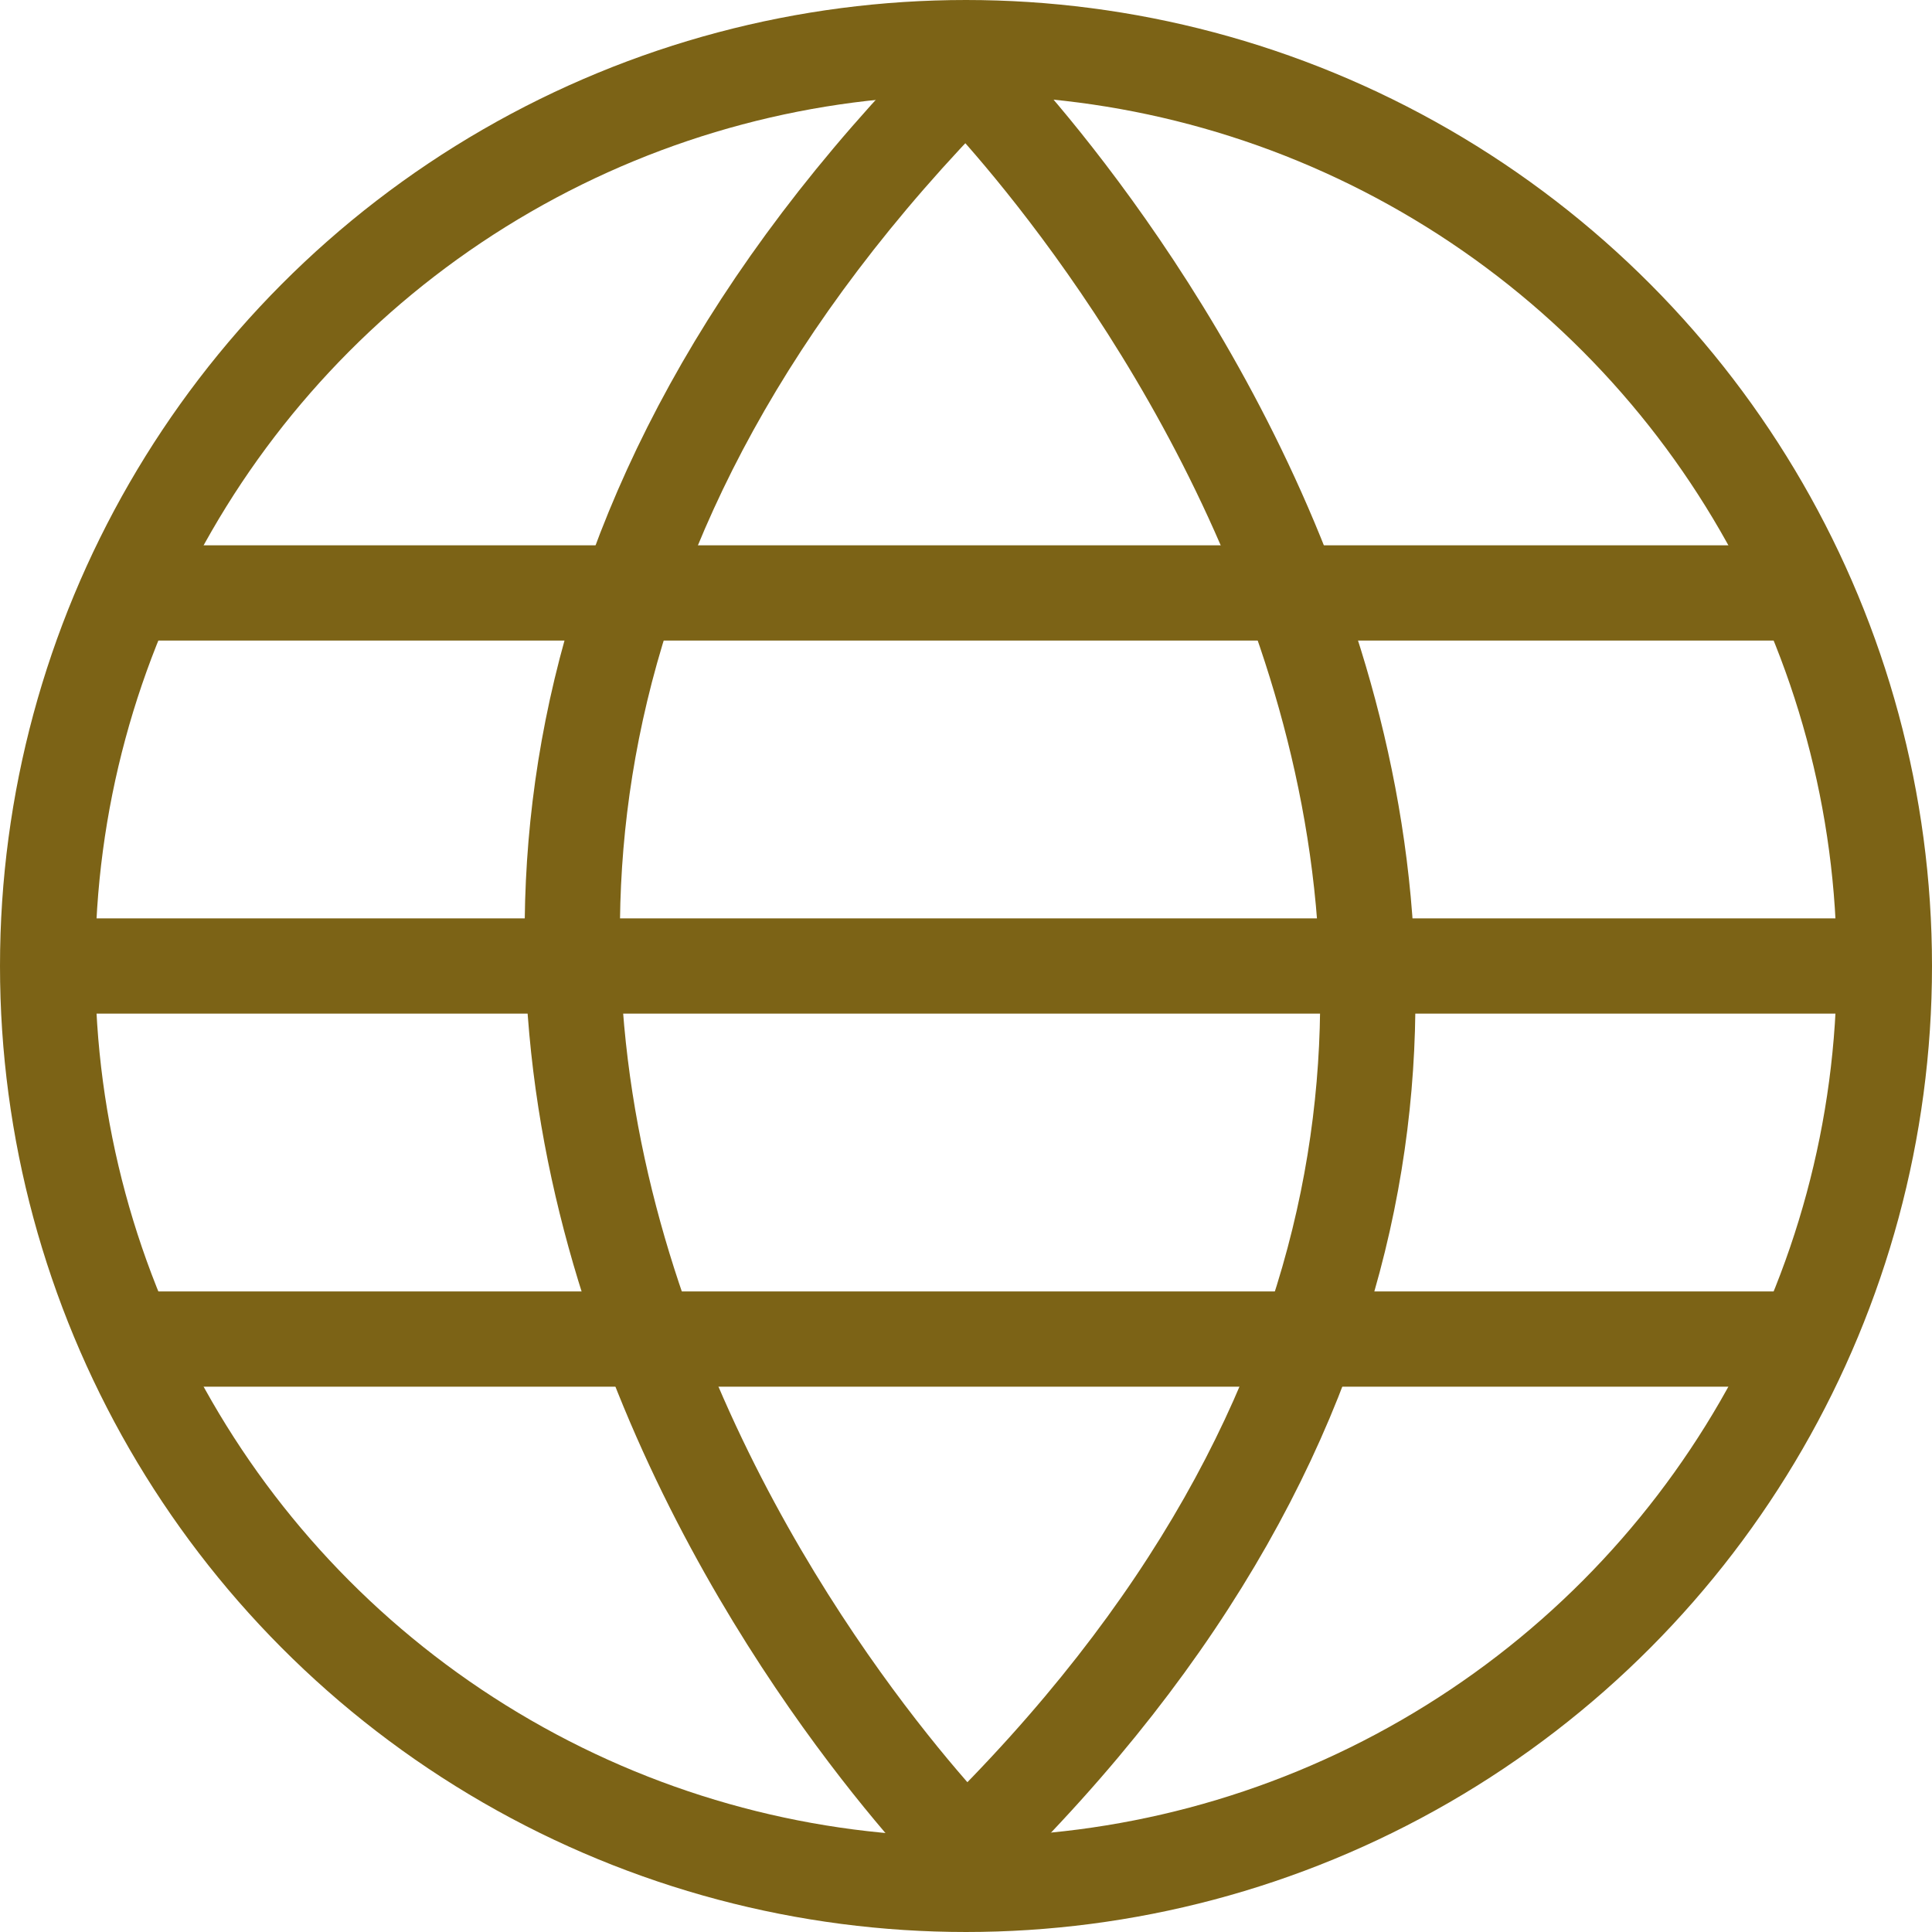
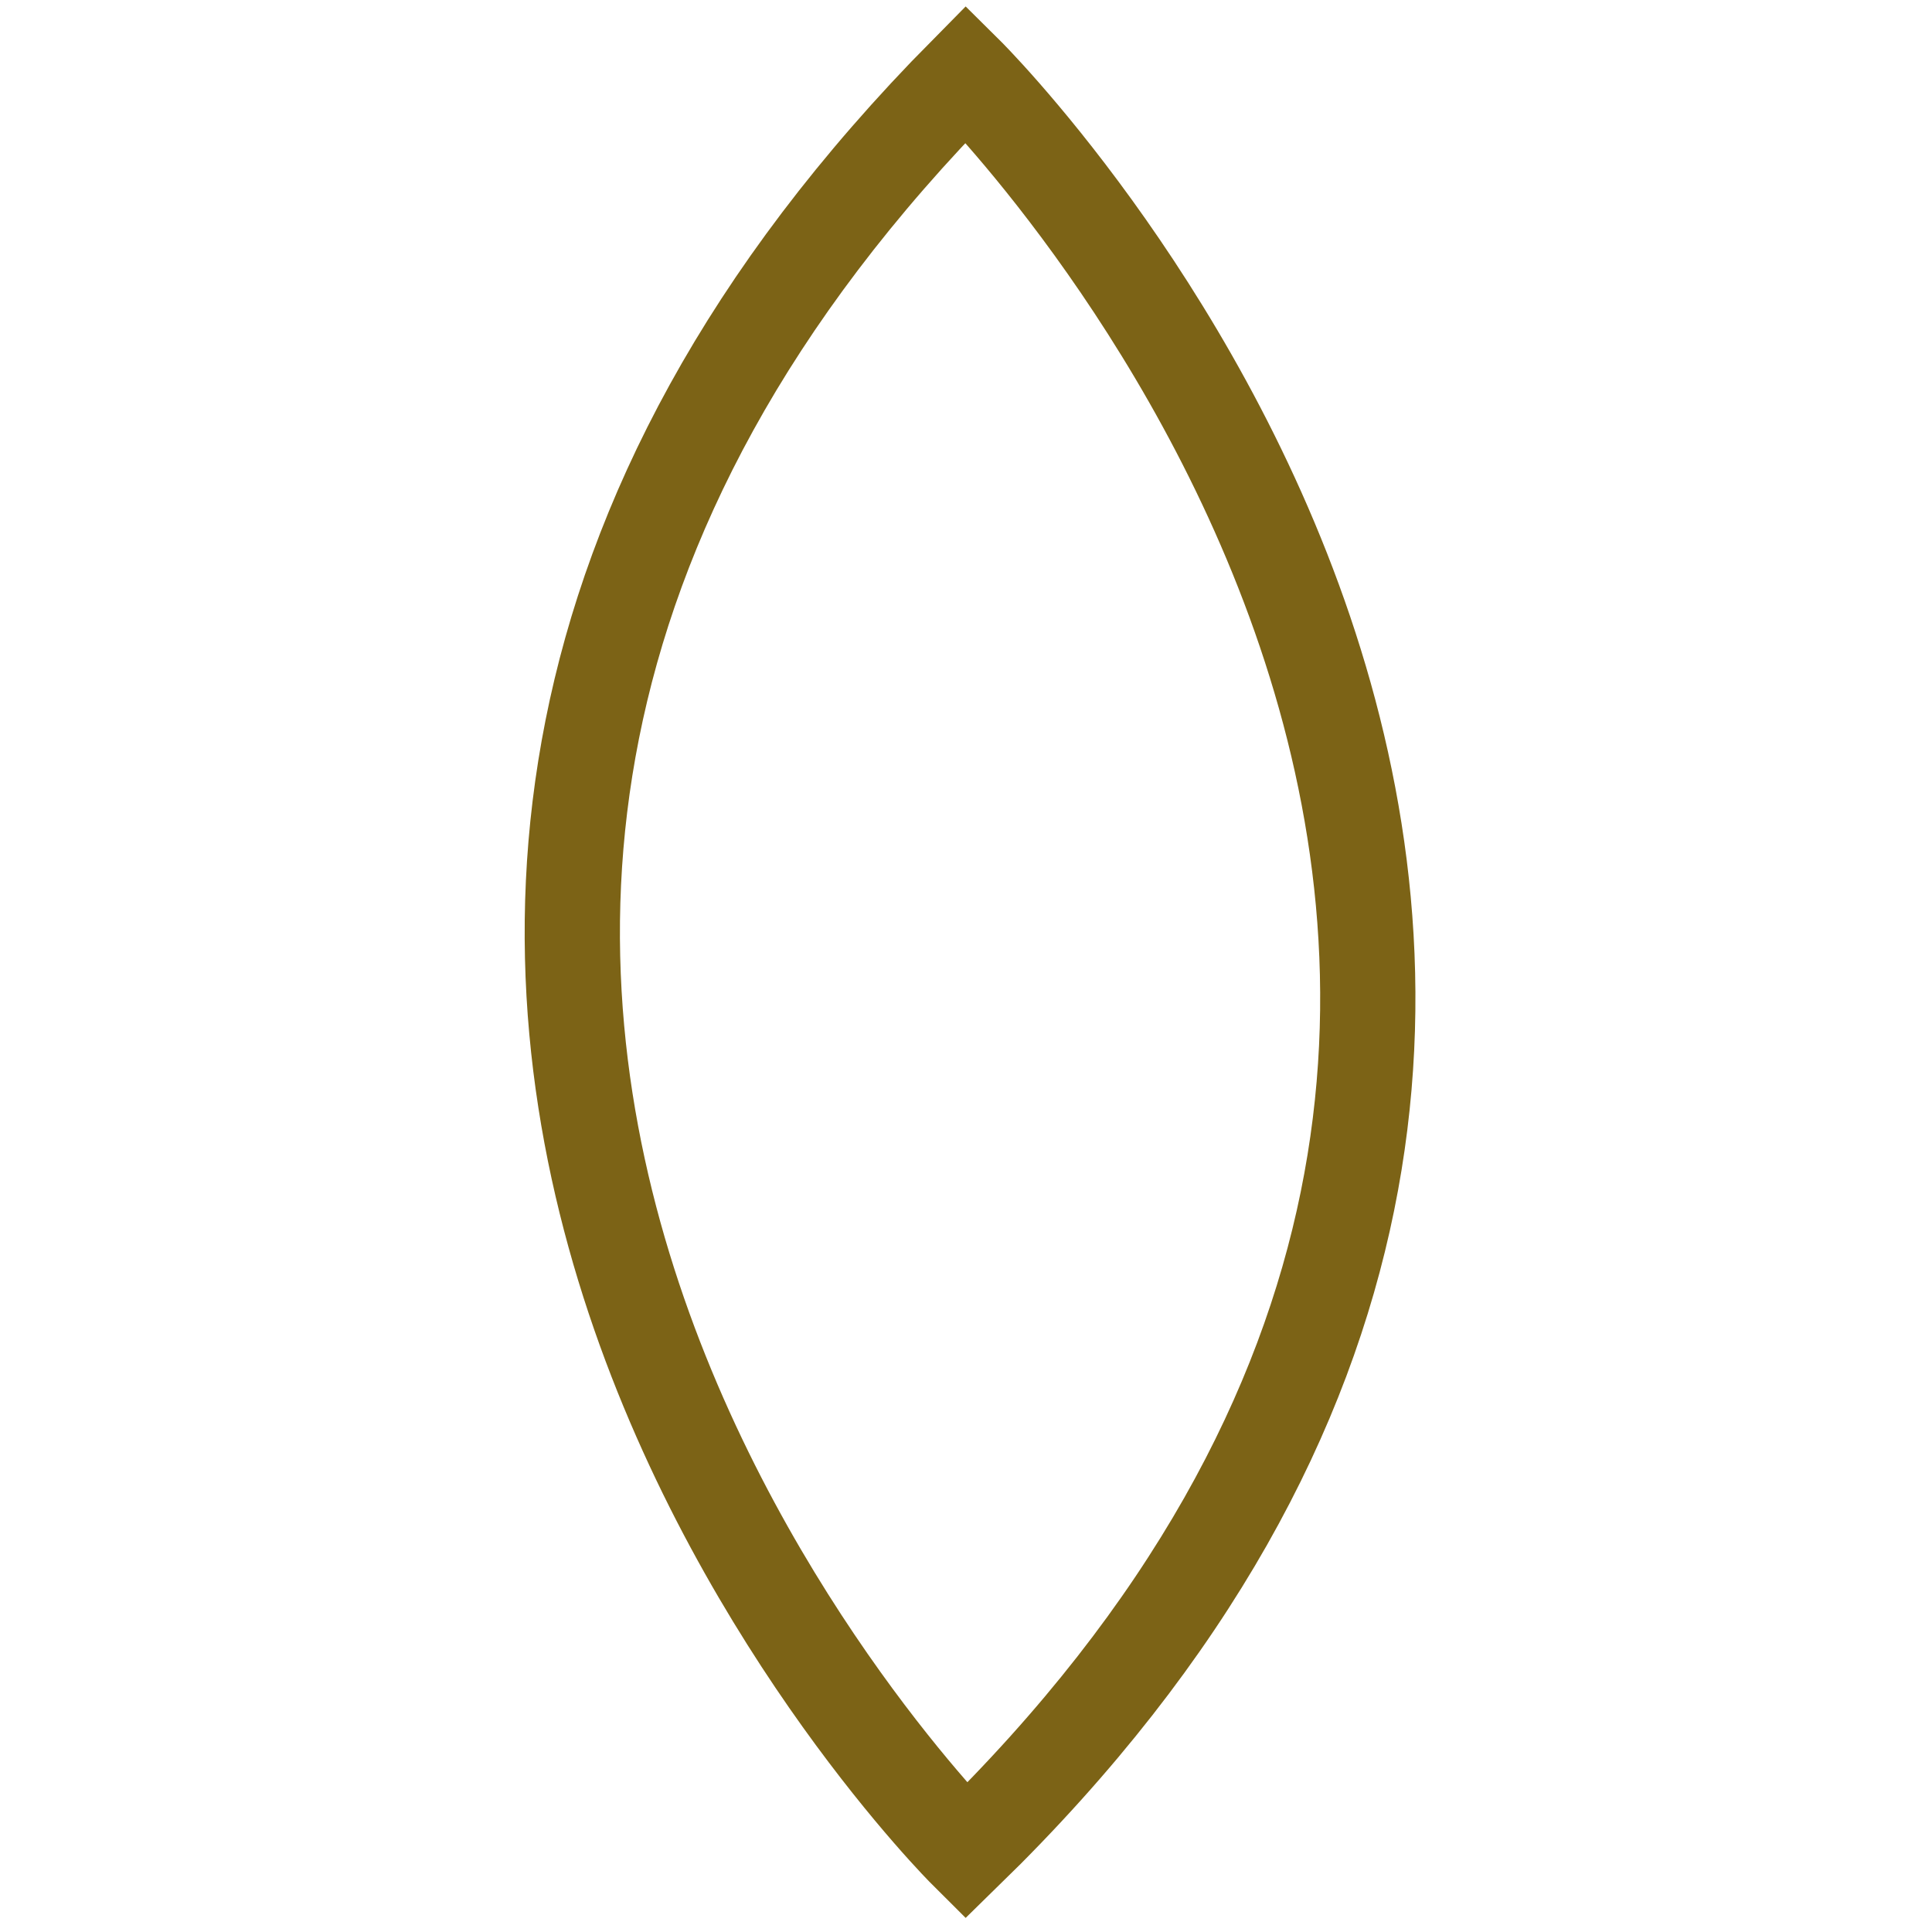
<svg xmlns="http://www.w3.org/2000/svg" id="bfdc9c81-8d2c-48e6-8e69-6c633d4e5ae3" data-name="Calque 1" viewBox="0 0 243.4 243.4">
  <defs>
    <style>.e5ac18fe-27cd-48b7-92a2-df5d4335fdc7{fill:none;stroke:#7c6316;stroke-miterlimit:10;stroke-width:12px;}</style>
  </defs>
-   <circle class="e5ac18fe-27cd-48b7-92a2-df5d4335fdc7" cx="121.7" cy="121.7" r="115.7" />
-   <line class="e5ac18fe-27cd-48b7-92a2-df5d4335fdc7" x1="15.9" y1="74.7" x2="227.5" y2="74.7" />
-   <line class="e5ac18fe-27cd-48b7-92a2-df5d4335fdc7" x1="15.9" y1="168.7" x2="227.5" y2="168.7" />
-   <line class="e5ac18fe-27cd-48b7-92a2-df5d4335fdc7" x1="6" y1="121.7" x2="237.4" y2="121.7" />
  <path class="e5ac18fe-27cd-48b7-92a2-df5d4335fdc7" d="M302,479.6s-111.6-111.1,0-223.9C302,255.7,415.9,368.5,302,479.6Z" transform="translate(-180.3 -246.4)" />
</svg>